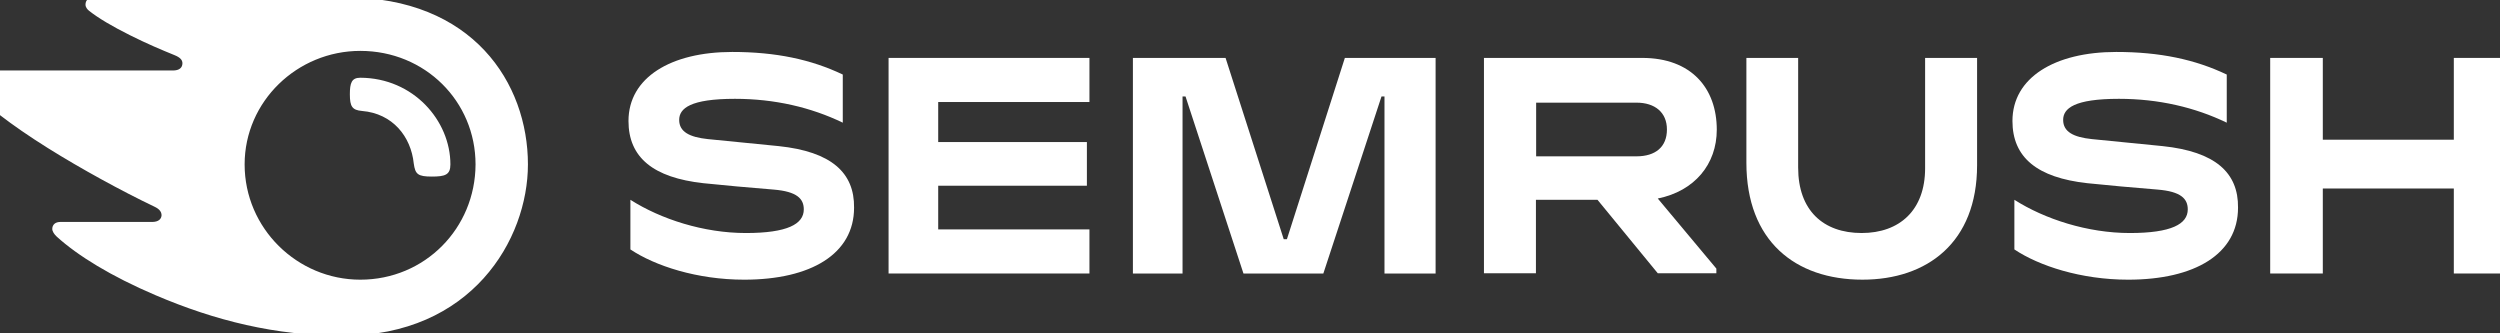
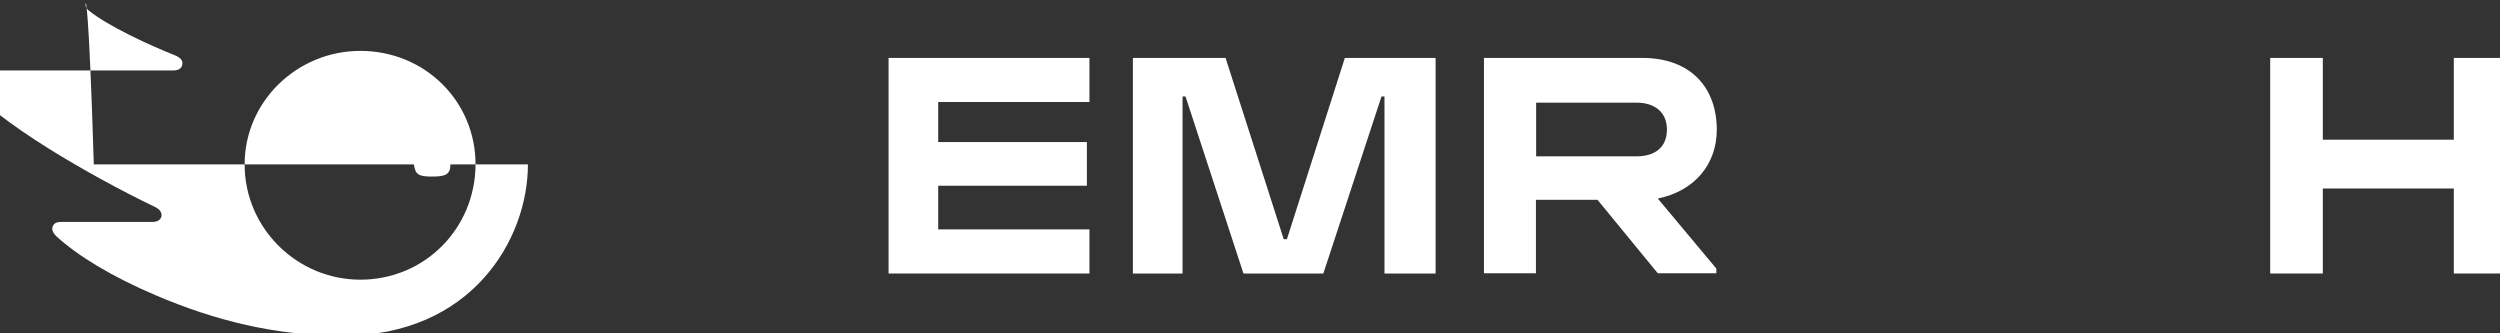
<svg xmlns="http://www.w3.org/2000/svg" width="180" height="24" viewBox="0 0 180 24" fill="none">
  <rect x="0" y="0" width="180" height="24" fill="#333333" stroke="none" />
  <g clip-path="url(#clip0_2125_126234)">
    <path d="M123.608 9.338C123.608 6.348 121.768 4.17 118.24 4.17H106.845V19.676H110.587V14.385H115.019L119.36 19.676H123.578V19.339L119.36 14.293C122.013 13.756 123.608 11.823 123.608 9.338ZM117.826 11.256H110.602V7.391H117.826C119.16 7.391 120.019 8.096 120.019 9.323C120.019 10.581 119.191 11.256 117.826 11.256Z" fill="white" />
    <path d="M180.187 4.17H176.675V10.059H167.242V4.17H163.454V19.692H167.242V13.572H176.675V19.692H180.187V4.17Z" fill="white" />
    <path d="M96.83 4.17L92.658 17.222H92.428L88.241 4.17H81.569V19.692H85.143V6.946H85.358L89.529 19.692H95.281L99.468 6.946H99.683V19.692H103.363V4.17H96.83Z" fill="white" />
-     <path d="M56.064 10.52C54.745 10.382 52.275 10.152 50.956 10.014C49.653 9.876 48.901 9.493 48.901 8.634C48.901 7.805 49.699 7.115 52.919 7.115C55.772 7.115 58.395 7.729 60.68 8.833V5.367C58.395 4.278 55.864 3.741 52.72 3.741C48.303 3.741 45.251 5.582 45.251 8.71C45.251 11.348 47.045 12.79 50.634 13.189C51.938 13.327 54.147 13.527 55.696 13.649C57.383 13.787 57.873 14.309 57.873 15.076C57.873 16.134 56.693 16.778 53.702 16.778C50.665 16.778 47.582 15.781 45.389 14.385V17.959C47.153 19.14 50.19 20.137 53.579 20.137C58.395 20.137 61.493 18.281 61.493 14.953C61.524 12.438 59.867 10.919 56.064 10.52Z" fill="white" />
    <path d="M63.977 4.17V19.692H78.44V16.517H67.551V13.372H78.256V10.228H67.551V7.345H78.44V4.17H63.977Z" fill="white" />
-     <path d="M155.709 10.52C154.39 10.382 151.921 10.152 150.602 10.014C149.298 9.876 148.547 9.493 148.547 8.634C148.547 7.805 149.344 7.115 152.565 7.115C155.418 7.115 158.04 7.729 160.326 8.833V5.367C158.04 4.278 155.51 3.741 152.366 3.741C147.949 3.741 144.896 5.582 144.896 8.71C144.896 11.348 146.691 12.79 150.28 13.189C151.583 13.327 153.792 13.527 155.341 13.649C157.028 13.787 157.519 14.309 157.519 15.076C157.519 16.134 156.338 16.778 153.347 16.778C150.31 16.778 147.228 15.781 145.035 14.385V17.959C146.798 19.14 149.835 20.137 153.225 20.137C158.04 20.137 161.138 18.281 161.138 14.953C161.169 12.438 159.513 10.919 155.709 10.52Z" fill="white" />
-     <path d="M138.608 4.17V12.115C138.608 15.121 136.783 16.777 134.038 16.777C131.277 16.777 129.467 15.152 129.467 12.069V4.17H125.74V11.716C125.74 17.345 129.252 20.136 134.099 20.136C138.746 20.136 142.35 17.468 142.35 11.9V4.17H138.608Z" fill="white" />
-     <path d="M32.429 11.839C32.429 12.591 32.045 12.713 31.094 12.713C30.082 12.713 29.898 12.544 29.791 11.778C29.591 9.83 28.272 8.173 26.064 7.989C25.358 7.928 25.19 7.667 25.19 6.793C25.19 5.98 25.312 5.597 25.941 5.597C29.775 5.612 32.429 8.695 32.429 11.839ZM38.011 11.839C38.011 5.995 34.054 -0.186 24.913 -0.186H6.754C6.386 -0.186 6.156 -0.002 6.156 0.336C6.156 0.52 6.294 0.688 6.417 0.78C7.076 1.302 8.058 1.885 9.346 2.529C10.604 3.158 11.586 3.572 12.567 3.971C12.981 4.139 13.135 4.324 13.135 4.554C13.135 4.876 12.905 5.075 12.46 5.075H-1.957C-2.387 5.075 -2.586 5.351 -2.586 5.627C-2.586 5.857 -2.509 6.057 -2.31 6.256C-1.144 7.483 0.727 8.956 3.442 10.658C5.819 12.146 8.764 13.756 11.11 14.876C11.509 15.06 11.632 15.275 11.632 15.505C11.616 15.765 11.417 15.98 10.957 15.98H4.346C3.978 15.98 3.764 16.18 3.764 16.486C3.764 16.655 3.902 16.87 4.086 17.038C5.589 18.404 7.997 19.891 11.202 21.256C15.481 23.082 19.822 24.171 24.699 24.171C33.947 24.171 38.011 17.253 38.011 11.839ZM25.941 20.137C21.401 20.137 17.613 16.44 17.613 11.839C17.613 7.299 21.401 3.664 25.941 3.664C30.604 3.664 34.239 7.299 34.239 11.839C34.223 16.44 30.588 20.137 25.941 20.137Z" fill="white" />
+     <path d="M32.429 11.839C32.429 12.591 32.045 12.713 31.094 12.713C30.082 12.713 29.898 12.544 29.791 11.778C29.591 9.83 28.272 8.173 26.064 7.989C25.358 7.928 25.19 7.667 25.19 6.793C25.19 5.98 25.312 5.597 25.941 5.597C29.775 5.612 32.429 8.695 32.429 11.839ZM38.011 11.839H6.754C6.386 -0.186 6.156 -0.002 6.156 0.336C6.156 0.52 6.294 0.688 6.417 0.78C7.076 1.302 8.058 1.885 9.346 2.529C10.604 3.158 11.586 3.572 12.567 3.971C12.981 4.139 13.135 4.324 13.135 4.554C13.135 4.876 12.905 5.075 12.46 5.075H-1.957C-2.387 5.075 -2.586 5.351 -2.586 5.627C-2.586 5.857 -2.509 6.057 -2.31 6.256C-1.144 7.483 0.727 8.956 3.442 10.658C5.819 12.146 8.764 13.756 11.11 14.876C11.509 15.06 11.632 15.275 11.632 15.505C11.616 15.765 11.417 15.98 10.957 15.98H4.346C3.978 15.98 3.764 16.18 3.764 16.486C3.764 16.655 3.902 16.87 4.086 17.038C5.589 18.404 7.997 19.891 11.202 21.256C15.481 23.082 19.822 24.171 24.699 24.171C33.947 24.171 38.011 17.253 38.011 11.839ZM25.941 20.137C21.401 20.137 17.613 16.44 17.613 11.839C17.613 7.299 21.401 3.664 25.941 3.664C30.604 3.664 34.239 7.299 34.239 11.839C34.223 16.44 30.588 20.137 25.941 20.137Z" fill="white" />
  </g>
  <defs>
    <clipPath id="clip0_2125_126234">
      <rect width="180" height="24" fill="white" />
    </clipPath>
  </defs>
</svg>